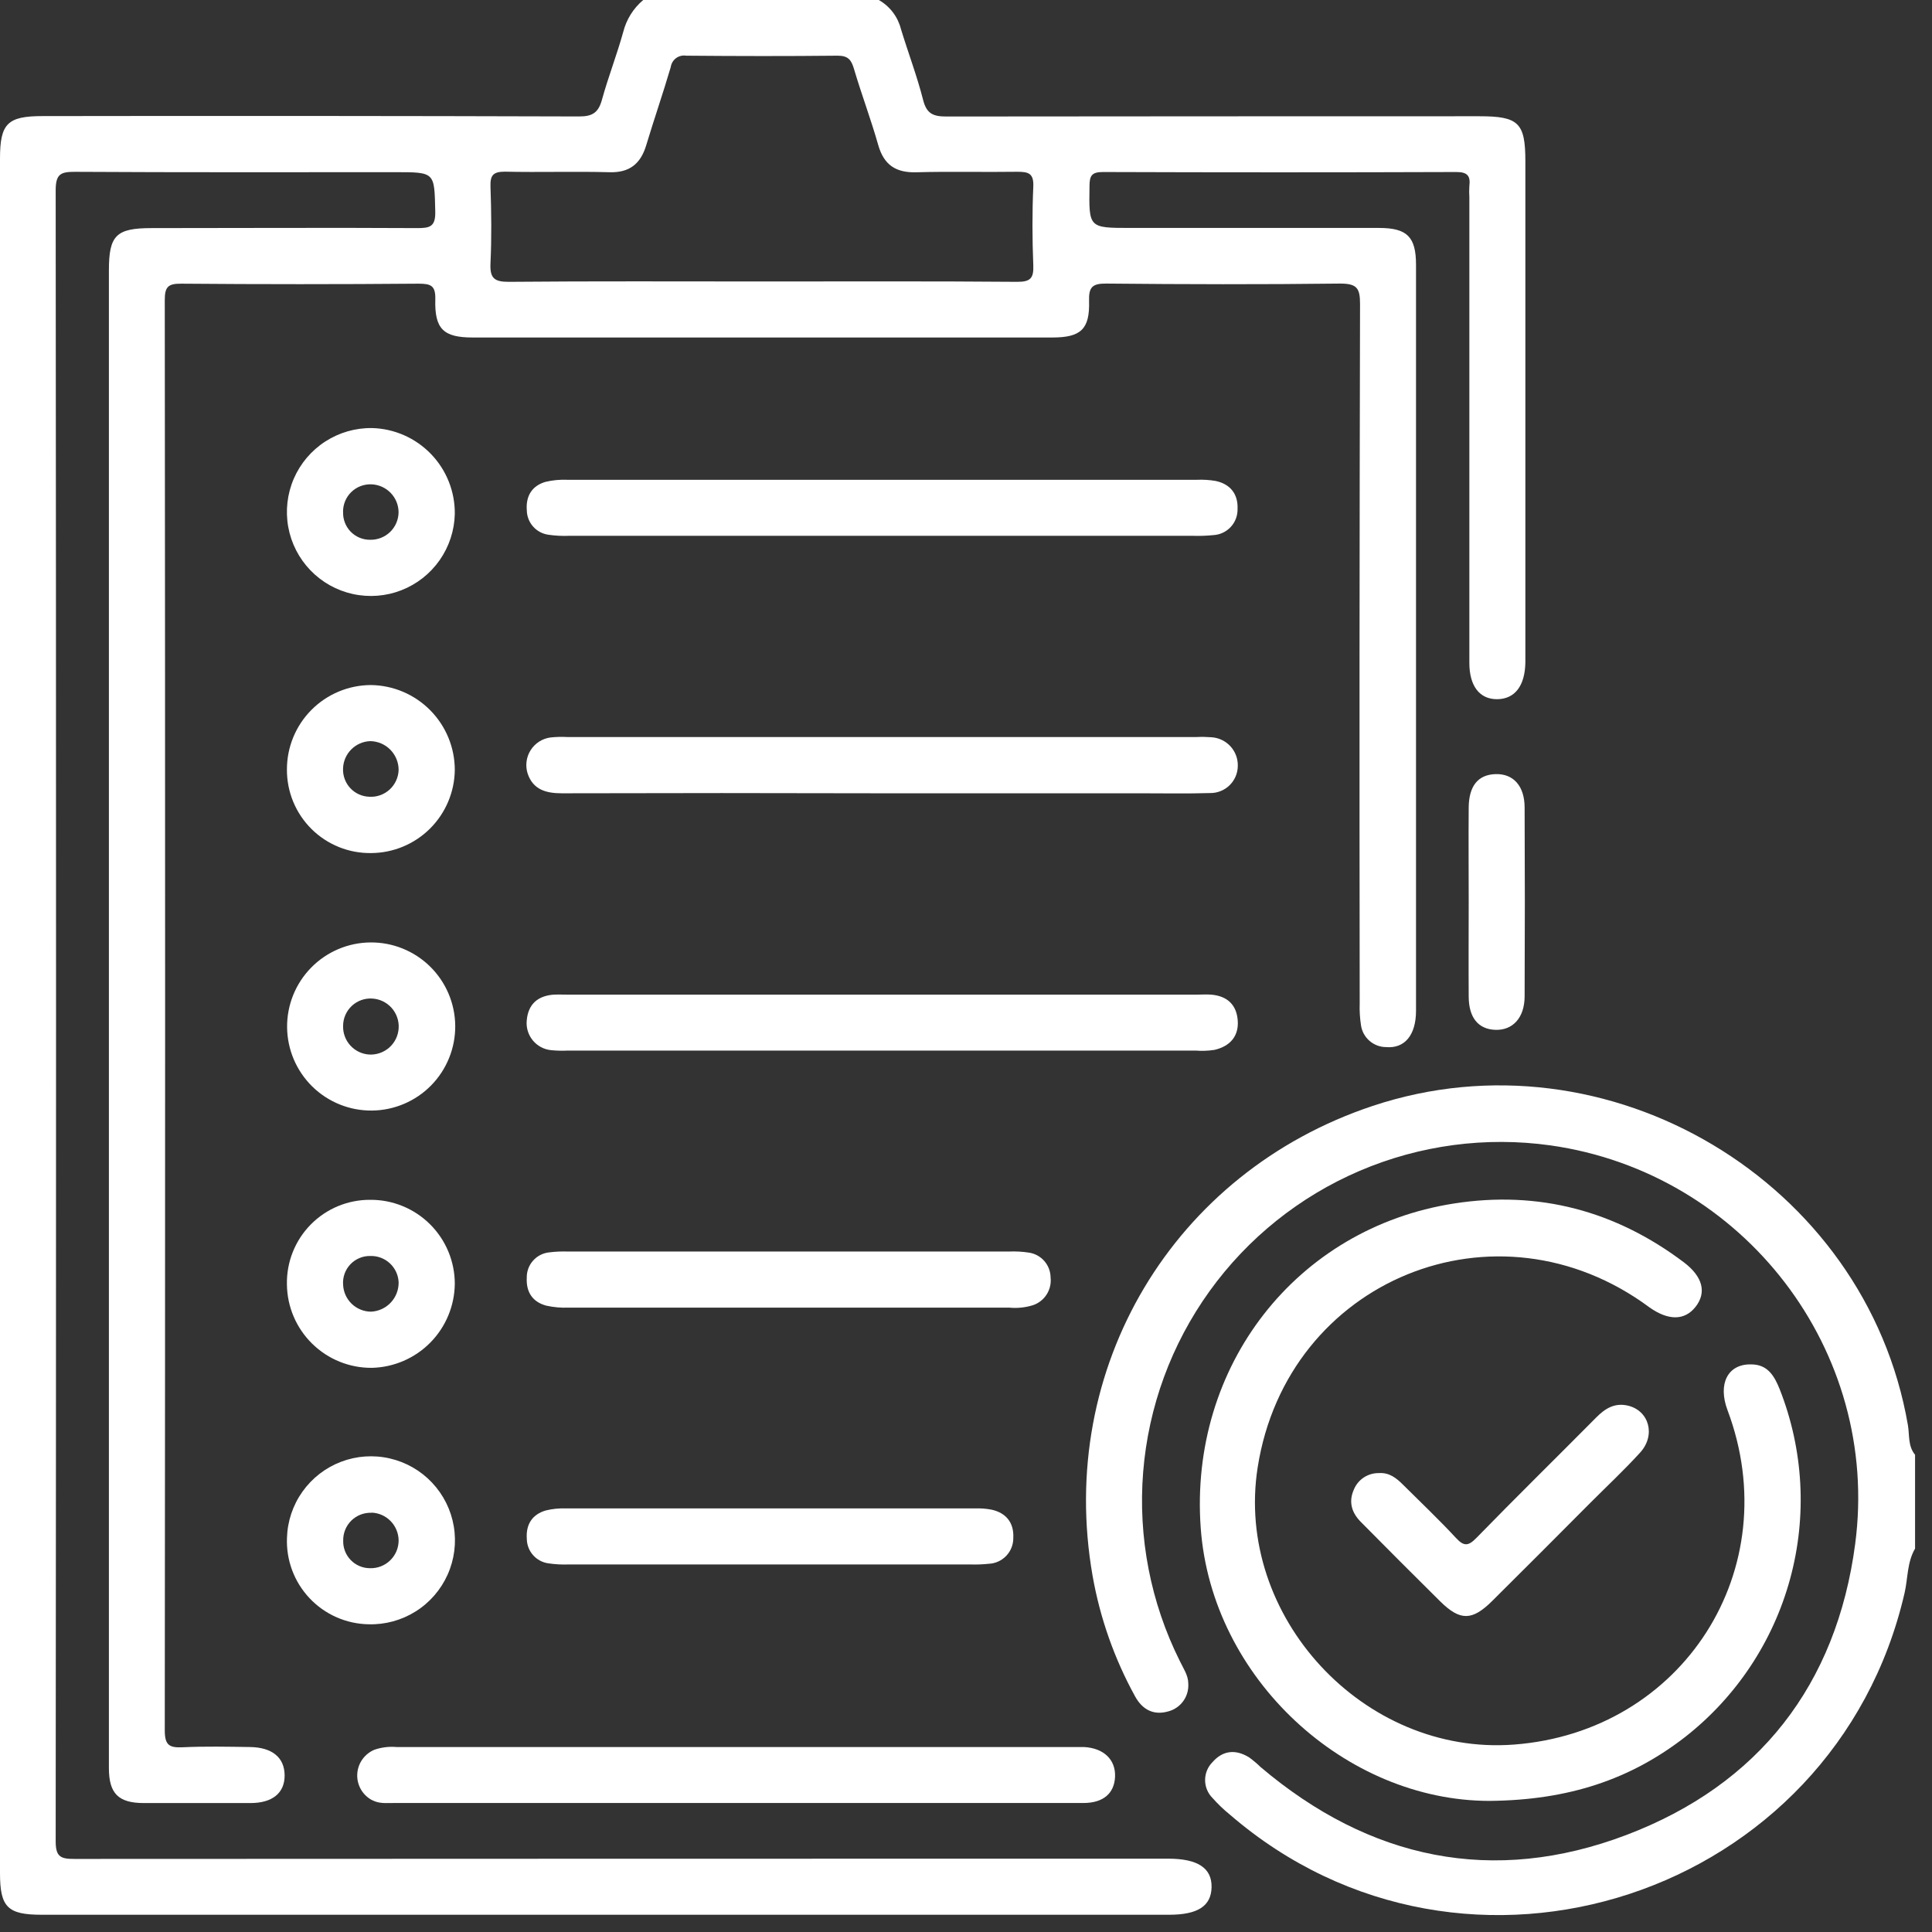
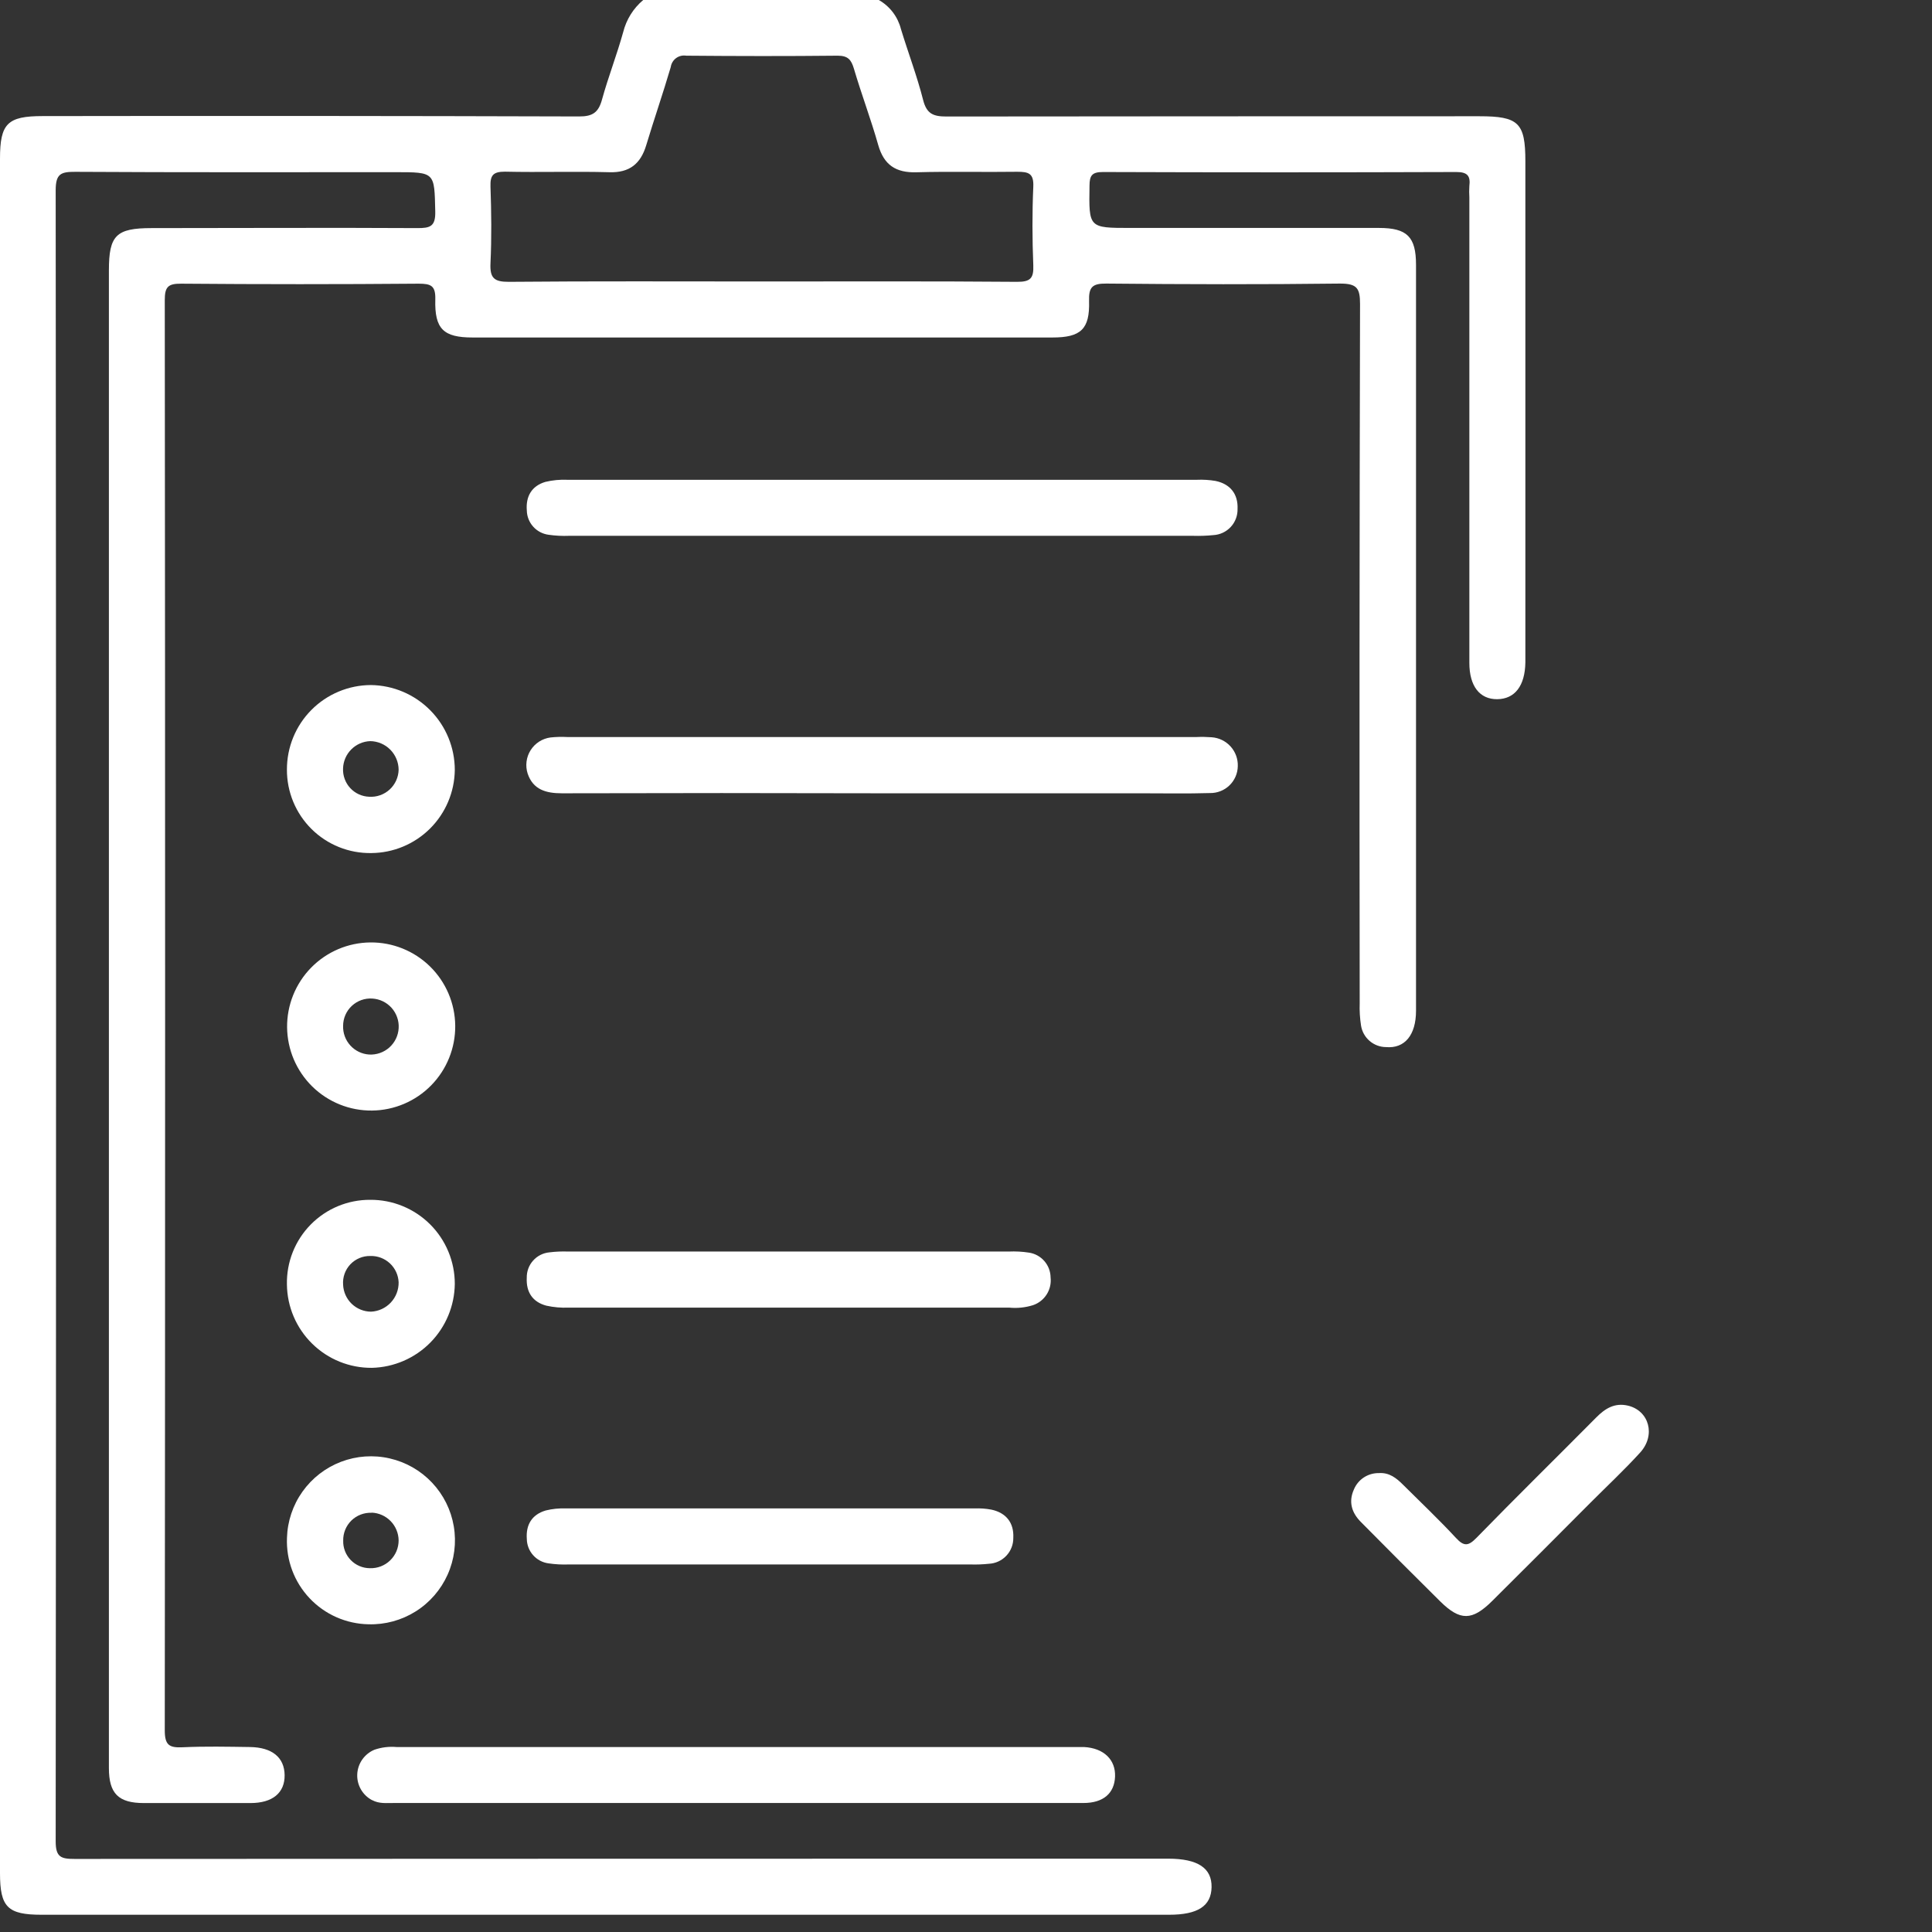
<svg xmlns="http://www.w3.org/2000/svg" width="112" height="112" viewBox="0 0 112 112" fill="none">
  <rect x="0" y="0" width="112" height="112" fill="#333333" stroke="none" />
  <path d="M67.721 107.749C46.584 107.749 25.449 107.754 4.314 107.764C3.532 107.764 3.228 107.657 3.228 106.747C3.257 74.844 3.257 42.941 3.228 11.039C3.228 10.08 3.517 9.955 4.372 9.961C10.549 9.998 16.729 9.981 22.915 9.981C25.232 9.981 25.18 9.981 25.232 12.255C25.253 13.125 24.943 13.229 24.183 13.223C19.052 13.194 13.921 13.223 8.793 13.223C6.733 13.223 6.313 13.64 6.313 15.674C6.313 38.255 6.313 60.837 6.313 83.418C6.313 89.777 6.313 96.136 6.313 102.497C6.313 103.977 6.869 104.525 8.341 104.525C10.402 104.525 12.462 104.525 14.521 104.525C15.805 104.525 16.512 103.931 16.5 102.905C16.488 101.879 15.77 101.294 14.489 101.277C13.209 101.259 11.882 101.23 10.587 101.291C9.822 101.326 9.552 101.178 9.552 100.315C9.579 72.675 9.579 45.035 9.552 17.395C9.552 16.639 9.735 16.439 10.497 16.445C15.086 16.483 19.675 16.483 24.265 16.445C24.983 16.445 25.256 16.558 25.235 17.36C25.189 19.078 25.713 19.565 27.399 19.565C38.602 19.565 49.805 19.565 61.008 19.565C62.653 19.565 63.181 19.087 63.134 17.459C63.111 16.656 63.308 16.43 64.137 16.439C68.654 16.483 73.17 16.494 77.684 16.439C78.664 16.439 78.843 16.703 78.843 17.624C78.81 31.145 78.804 44.657 78.823 58.163C78.808 58.595 78.834 59.028 78.901 59.455C78.956 59.801 79.131 60.116 79.397 60.344C79.662 60.572 80 60.699 80.35 60.701C81.425 60.796 82.088 60.011 82.088 58.597C82.088 44.184 82.088 29.768 82.088 15.35C82.088 13.724 81.567 13.217 79.95 13.214C75.146 13.214 70.342 13.214 65.536 13.214C63.102 13.214 63.123 13.214 63.16 10.769C63.16 10.164 63.314 9.972 63.943 9.972C70.769 9.996 77.597 9.996 84.426 9.972C85.081 9.972 85.252 10.207 85.18 10.789C85.166 11.005 85.166 11.222 85.18 11.438C85.18 20.435 85.18 29.431 85.18 38.426C85.18 39.779 85.782 40.544 86.799 40.533C87.816 40.521 88.407 39.759 88.427 38.4C88.427 38.221 88.427 38.041 88.427 37.859V9.347C88.427 7.116 88.033 6.739 85.756 6.739C75.459 6.739 65.162 6.744 54.865 6.754C54.118 6.754 53.724 6.609 53.518 5.809C53.165 4.415 52.649 3.065 52.229 1.686C52.14 1.333 51.98 1.002 51.76 0.712C51.539 0.422 51.262 0.18 50.946 0L37.288 0C36.717 0.481 36.311 1.13 36.129 1.854C35.764 3.172 35.26 4.462 34.9 5.768C34.698 6.51 34.367 6.754 33.574 6.751C23.203 6.72 12.834 6.713 2.466 6.73C0.432 6.73 0 7.162 0 9.196V108.589C0 110.56 0.44 111 2.413 111H67.773C69.439 111 70.215 110.496 70.236 109.401C70.256 108.306 69.456 107.749 67.721 107.749ZM28.434 15.26C28.503 13.782 28.486 12.299 28.434 10.821C28.413 10.164 28.584 9.952 29.268 9.952C31.296 9.998 33.324 9.929 35.335 9.984C36.494 10.019 37.14 9.494 37.462 8.419C37.919 6.904 38.438 5.406 38.884 3.888C38.899 3.785 38.934 3.686 38.987 3.597C39.04 3.508 39.111 3.43 39.194 3.369C39.278 3.307 39.373 3.263 39.474 3.239C39.575 3.215 39.68 3.211 39.782 3.228C42.706 3.254 45.632 3.259 48.555 3.228C49.152 3.228 49.346 3.454 49.503 3.984C49.94 5.467 50.491 6.919 50.911 8.405C51.241 9.564 51.934 10.022 53.127 9.987C55.074 9.932 57.027 9.987 58.974 9.958C59.629 9.958 59.936 10.048 59.901 10.827C59.834 12.342 59.84 13.861 59.901 15.376C59.93 16.123 59.742 16.343 58.962 16.338C54.037 16.297 49.141 16.317 44.23 16.317C39.319 16.317 34.408 16.294 29.497 16.338C28.642 16.343 28.393 16.115 28.434 15.26Z" fill="white" />
-   <path d="M110.603 82.615C108.172 68.497 93.22 59.571 79.576 64.111C68.011 67.961 61.234 79.298 63.337 91.345C63.769 93.799 64.603 96.165 65.806 98.348C66.214 99.089 66.852 99.454 67.704 99.217C68.06 99.129 68.373 98.919 68.59 98.622C68.806 98.326 68.91 97.963 68.886 97.597C68.886 97.119 68.596 96.714 68.396 96.293C66.702 92.903 65.967 89.114 66.27 85.336C66.573 81.558 67.902 77.934 70.115 74.856C72.327 71.779 75.338 69.365 78.823 67.874C82.308 66.384 86.134 65.874 89.888 66.4C101.068 67.984 109.024 78.296 107.547 89.502C106.469 97.678 101.952 103.461 94.289 106.373C86.562 109.308 79.4 107.796 73.081 102.441C72.874 102.239 72.653 102.053 72.42 101.882C71.644 101.398 70.893 101.459 70.285 102.158C70.013 102.433 69.861 102.805 69.861 103.192C69.861 103.579 70.013 103.95 70.285 104.226C70.596 104.577 70.935 104.902 71.299 105.197C84.965 116.992 106.356 109.948 110.412 92.339C110.606 91.484 110.554 90.566 111.018 89.775V84.334C110.597 83.827 110.702 83.189 110.603 82.615Z" fill="white" />
-   <path d="M98.293 75.758C98.939 74.935 98.718 74.019 97.629 73.188C93.66 70.192 89.201 69.001 84.284 69.769C75.143 71.197 68.929 79.2 69.607 88.578C70.241 97.313 78.009 104.394 86.344 104.4C90.948 104.359 94.535 103.146 97.693 100.692C100.654 98.371 102.788 95.157 103.775 91.527C104.763 87.897 104.552 84.045 103.174 80.544C102.864 79.77 102.479 79.095 101.514 79.095C100.164 79.066 99.57 80.217 100.147 81.752C103.6 90.948 97.565 100.396 87.764 101.135C79.049 101.793 71.556 93.686 72.909 85.061C74.619 74.179 86.758 69.216 95.621 75.79C96.713 76.563 97.661 76.563 98.293 75.758Z" fill="white" />
  <path d="M21.573 104.354C21.984 104.577 22.413 104.519 22.842 104.522H55.225C57.751 104.522 60.278 104.522 62.804 104.522C63.963 104.522 64.603 103.96 64.641 102.992C64.678 102.024 64.004 101.341 62.842 101.277C62.697 101.277 62.552 101.277 62.407 101.277H22.987C22.555 101.239 22.119 101.292 21.709 101.433C21.425 101.55 21.18 101.746 21.003 101.998C20.826 102.249 20.724 102.546 20.71 102.853C20.695 103.16 20.769 103.465 20.922 103.732C21.075 103.999 21.301 104.216 21.573 104.359V104.354Z" fill="white" />
  <path d="M31.803 31.001C32.197 31.057 32.594 31.078 32.991 31.062H69.152C69.549 31.074 69.945 31.061 70.34 31.021C70.725 31 71.087 30.83 71.349 30.546C71.611 30.263 71.752 29.889 71.742 29.503C71.78 28.634 71.313 28.054 70.462 27.88C70.107 27.82 69.746 27.798 69.387 27.814C57.218 27.814 45.056 27.814 32.901 27.814C32.47 27.794 32.038 27.835 31.618 27.935C30.821 28.17 30.474 28.776 30.54 29.593C30.547 29.94 30.678 30.273 30.91 30.531C31.142 30.79 31.459 30.956 31.803 31.001Z" fill="white" />
  <path d="M70.241 42.74C69.952 42.718 69.662 42.713 69.372 42.726H32.884C32.559 42.709 32.233 42.717 31.91 42.752C31.676 42.783 31.452 42.866 31.253 42.993C31.054 43.121 30.886 43.291 30.76 43.491C30.634 43.69 30.553 43.915 30.524 44.15C30.494 44.384 30.517 44.622 30.589 44.847C30.905 45.78 31.655 45.988 32.571 45.988C38.752 45.971 44.924 45.971 51.087 45.988H66.136C67.471 45.988 68.81 46.014 70.143 45.974C70.351 45.978 70.558 45.94 70.751 45.864C70.945 45.788 71.122 45.675 71.272 45.53C71.422 45.386 71.541 45.213 71.625 45.022C71.708 44.831 71.753 44.626 71.756 44.418C71.771 43.996 71.621 43.586 71.338 43.273C71.055 42.96 70.662 42.769 70.241 42.74Z" fill="white" />
-   <path d="M70.403 60.863C71.272 60.663 71.817 60.101 71.754 59.174C71.69 58.247 71.145 57.742 70.221 57.661C69.931 57.638 69.641 57.661 69.352 57.661H32.959C32.669 57.661 32.38 57.647 32.09 57.661C31.174 57.731 30.621 58.215 30.537 59.142C30.515 59.349 30.533 59.559 30.593 59.758C30.652 59.958 30.75 60.144 30.881 60.306C31.013 60.468 31.175 60.602 31.358 60.7C31.542 60.799 31.744 60.86 31.951 60.88C32.274 60.911 32.6 60.919 32.924 60.903H69.311C69.675 60.932 70.042 60.918 70.403 60.863Z" fill="white" />
  <path d="M31.673 75.691C32.094 75.784 32.525 75.822 32.956 75.804C41.47 75.804 49.984 75.804 58.499 75.804C58.966 75.85 59.438 75.802 59.886 75.662C60.215 75.55 60.495 75.329 60.68 75.035C60.865 74.741 60.944 74.393 60.903 74.048C60.898 73.701 60.77 73.367 60.542 73.105C60.314 72.843 60.001 72.67 59.657 72.617C59.266 72.556 58.869 72.535 58.472 72.553C54.223 72.553 49.966 72.553 45.701 72.553C41.437 72.553 37.179 72.553 32.93 72.553C32.57 72.54 32.21 72.555 31.852 72.6C31.488 72.633 31.149 72.804 30.905 73.077C30.661 73.35 30.53 73.705 30.537 74.072C30.494 74.897 30.87 75.48 31.673 75.691Z" fill="white" />
  <path d="M30.54 89.216C30.545 89.562 30.674 89.895 30.904 90.154C31.133 90.414 31.448 90.582 31.792 90.629C32.184 90.687 32.58 90.708 32.977 90.693C36.874 90.693 40.77 90.693 44.664 90.693C48.527 90.693 52.39 90.693 56.253 90.693C56.613 90.704 56.973 90.691 57.331 90.653C57.716 90.634 58.078 90.466 58.341 90.185C58.605 89.904 58.748 89.531 58.742 89.146C58.785 88.277 58.325 87.697 57.473 87.515C57.155 87.455 56.831 87.432 56.508 87.445C48.61 87.445 40.711 87.445 32.811 87.445C32.416 87.429 32.02 87.469 31.635 87.564C30.83 87.802 30.479 88.398 30.54 89.216Z" fill="white" />
  <path d="M92.541 82.166C90.224 84.502 87.882 86.802 85.588 89.155C85.124 89.63 84.866 89.659 84.403 89.155C83.421 88.097 82.375 87.103 81.349 86.084C80.955 85.689 80.541 85.353 79.932 85.397C79.623 85.392 79.319 85.481 79.06 85.651C78.802 85.822 78.601 86.066 78.484 86.353C78.165 87.069 78.362 87.697 78.889 88.228C80.415 89.773 81.947 91.306 83.484 92.828C84.643 93.973 85.339 93.97 86.512 92.802C88.407 90.919 90.297 89.029 92.182 87.132C93.15 86.162 94.155 85.223 95.079 84.209C96.004 83.195 95.598 81.769 94.361 81.483C93.602 81.312 93.054 81.648 92.541 82.166Z" fill="white" />
  <path d="M21.564 64.38C22.857 64.367 24.091 63.842 24.996 62.919C25.901 61.996 26.402 60.752 26.39 59.459C26.377 58.167 25.851 56.932 24.929 56.027C24.006 55.122 22.761 54.621 21.469 54.634C20.829 54.64 20.196 54.772 19.607 55.023C19.019 55.274 18.485 55.638 18.037 56.095C17.589 56.552 17.235 57.093 16.996 57.686C16.757 58.28 16.637 58.915 16.643 59.555C16.65 60.195 16.782 60.827 17.032 61.416C17.283 62.005 17.648 62.538 18.104 62.987C18.561 63.435 19.102 63.788 19.696 64.028C20.289 64.267 20.924 64.386 21.564 64.38ZM21.582 57.887C21.795 57.9 22.003 57.953 22.195 58.046C22.388 58.139 22.56 58.269 22.702 58.428C22.844 58.587 22.953 58.773 23.023 58.975C23.094 59.176 23.124 59.389 23.111 59.602C23.099 59.816 23.045 60.024 22.953 60.216C22.86 60.408 22.73 60.581 22.571 60.723C22.411 60.865 22.226 60.974 22.024 61.044C21.823 61.114 21.609 61.145 21.396 61.132C20.979 61.105 20.589 60.916 20.308 60.606C20.027 60.297 19.877 59.89 19.89 59.472C19.89 59.255 19.935 59.04 20.021 58.841C20.108 58.642 20.234 58.462 20.393 58.314C20.552 58.165 20.739 58.051 20.943 57.977C21.148 57.904 21.365 57.873 21.582 57.887Z" fill="white" />
  <path d="M21.524 49.453C22.801 49.444 24.023 48.935 24.928 48.035C25.833 47.134 26.349 45.915 26.365 44.638C26.365 43.342 25.855 42.099 24.944 41.177C24.034 40.255 22.797 39.729 21.501 39.713C20.859 39.715 20.224 39.844 19.632 40.092C19.04 40.339 18.503 40.701 18.051 41.157C17.599 41.612 17.241 42.153 16.998 42.746C16.755 43.34 16.631 43.976 16.633 44.618C16.631 45.258 16.756 45.893 17.001 46.484C17.247 47.076 17.608 47.613 18.063 48.063C18.518 48.513 19.059 48.868 19.653 49.107C20.248 49.346 20.884 49.463 21.524 49.453ZM21.466 42.964C21.901 42.971 22.317 43.148 22.623 43.457C22.93 43.766 23.104 44.182 23.109 44.618C23.105 44.834 23.056 45.048 22.967 45.246C22.878 45.443 22.75 45.621 22.591 45.767C22.431 45.914 22.244 46.027 22.04 46.099C21.835 46.172 21.619 46.202 21.402 46.188C21.195 46.181 20.992 46.133 20.803 46.047C20.615 45.961 20.445 45.838 20.305 45.687C20.164 45.535 20.054 45.356 19.983 45.162C19.911 44.968 19.878 44.761 19.887 44.554C19.898 44.138 20.068 43.742 20.362 43.446C20.655 43.151 21.05 42.978 21.466 42.964Z" fill="white" />
  <path d="M21.556 79.295C22.833 79.265 24.049 78.74 24.946 77.831C25.843 76.922 26.352 75.699 26.365 74.422C26.365 73.781 26.238 73.145 25.991 72.553C25.745 71.961 25.384 71.423 24.929 70.971C24.474 70.519 23.934 70.161 23.34 69.918C22.746 69.674 22.11 69.551 21.469 69.555C20.827 69.55 20.19 69.675 19.597 69.92C19.004 70.166 18.466 70.528 18.015 70.986C17.564 71.443 17.21 71.986 16.972 72.583C16.735 73.18 16.62 73.818 16.633 74.46C16.647 75.753 17.173 76.988 18.096 77.894C19.018 78.801 20.262 79.305 21.556 79.295ZM21.472 72.811C21.89 72.799 22.296 72.953 22.603 73.238C22.909 73.523 23.091 73.917 23.109 74.335C23.116 74.772 22.952 75.195 22.652 75.513C22.353 75.831 21.941 76.02 21.504 76.039C21.086 76.035 20.686 75.87 20.385 75.58C20.085 75.289 19.908 74.894 19.89 74.477C19.874 74.261 19.903 74.044 19.975 73.841C20.048 73.637 20.163 73.45 20.312 73.293C20.461 73.136 20.641 73.013 20.841 72.93C21.041 72.846 21.256 72.806 21.472 72.811Z" fill="white" />
-   <path d="M26.365 29.796C26.38 28.501 25.885 27.253 24.986 26.321C24.088 25.389 22.859 24.848 21.565 24.815C20.604 24.802 19.661 25.074 18.855 25.596C18.048 26.118 17.414 26.867 17.032 27.748C16.651 28.63 16.539 29.605 16.71 30.55C16.881 31.495 17.328 32.368 17.995 33.06C18.662 33.752 19.518 34.231 20.456 34.436C21.395 34.642 22.373 34.566 23.268 34.217C24.163 33.868 24.934 33.262 25.486 32.475C26.037 31.688 26.343 30.756 26.365 29.796ZM19.887 29.691C19.883 29.475 19.922 29.26 20.004 29.059C20.086 28.859 20.208 28.678 20.363 28.526C20.518 28.375 20.702 28.257 20.904 28.18C21.106 28.103 21.322 28.068 21.538 28.077C21.957 28.094 22.353 28.27 22.645 28.571C22.937 28.871 23.102 29.272 23.106 29.691C23.105 29.907 23.06 30.119 22.975 30.317C22.89 30.515 22.766 30.694 22.611 30.843C22.455 30.992 22.272 31.108 22.071 31.185C21.87 31.262 21.655 31.298 21.44 31.291C21.232 31.291 21.026 31.249 20.835 31.168C20.644 31.087 20.471 30.968 20.326 30.819C20.182 30.67 20.068 30.493 19.994 30.299C19.919 30.106 19.883 29.899 19.89 29.691H19.887Z" fill="white" />
  <path d="M21.364 94.161C22.327 94.189 23.277 93.93 24.093 93.418C24.909 92.907 25.554 92.164 25.948 91.285C26.343 90.406 26.467 89.43 26.306 88.481C26.146 87.531 25.707 86.65 25.046 85.95C24.385 85.249 23.531 84.761 22.592 84.546C21.653 84.33 20.672 84.398 19.771 84.741C18.871 85.084 18.093 85.686 17.535 86.471C16.977 87.256 16.664 88.189 16.636 89.152C16.611 89.793 16.713 90.433 16.938 91.034C17.163 91.635 17.506 92.184 17.947 92.651C18.387 93.118 18.916 93.492 19.503 93.751C20.09 94.01 20.723 94.15 21.364 94.161ZM21.541 87.689C21.959 87.705 22.355 87.881 22.647 88.181C22.938 88.481 23.104 88.881 23.109 89.299C23.109 89.516 23.065 89.73 22.981 89.93C22.896 90.129 22.772 90.309 22.616 90.46C22.461 90.61 22.276 90.727 22.074 90.805C21.872 90.882 21.656 90.918 21.44 90.91C21.233 90.909 21.028 90.867 20.837 90.785C20.647 90.704 20.475 90.585 20.331 90.436C20.187 90.287 20.074 90.111 19.999 89.918C19.925 89.724 19.889 89.518 19.896 89.311C19.891 89.095 19.931 88.881 20.012 88.681C20.094 88.481 20.215 88.3 20.369 88.148C20.524 87.997 20.707 87.879 20.909 87.802C21.11 87.724 21.326 87.689 21.541 87.697V87.689Z" fill="white" />
-   <path d="M85.142 57.76C85.142 59 85.704 59.669 86.692 59.701C87.68 59.733 88.378 59.02 88.384 57.766C88.401 54.119 88.401 50.47 88.384 46.82C88.384 45.557 87.726 44.844 86.698 44.876C85.669 44.908 85.153 45.58 85.142 46.814C85.127 48.619 85.142 50.427 85.142 52.232C85.142 54.037 85.13 55.917 85.142 57.76Z" fill="white" />
</svg>